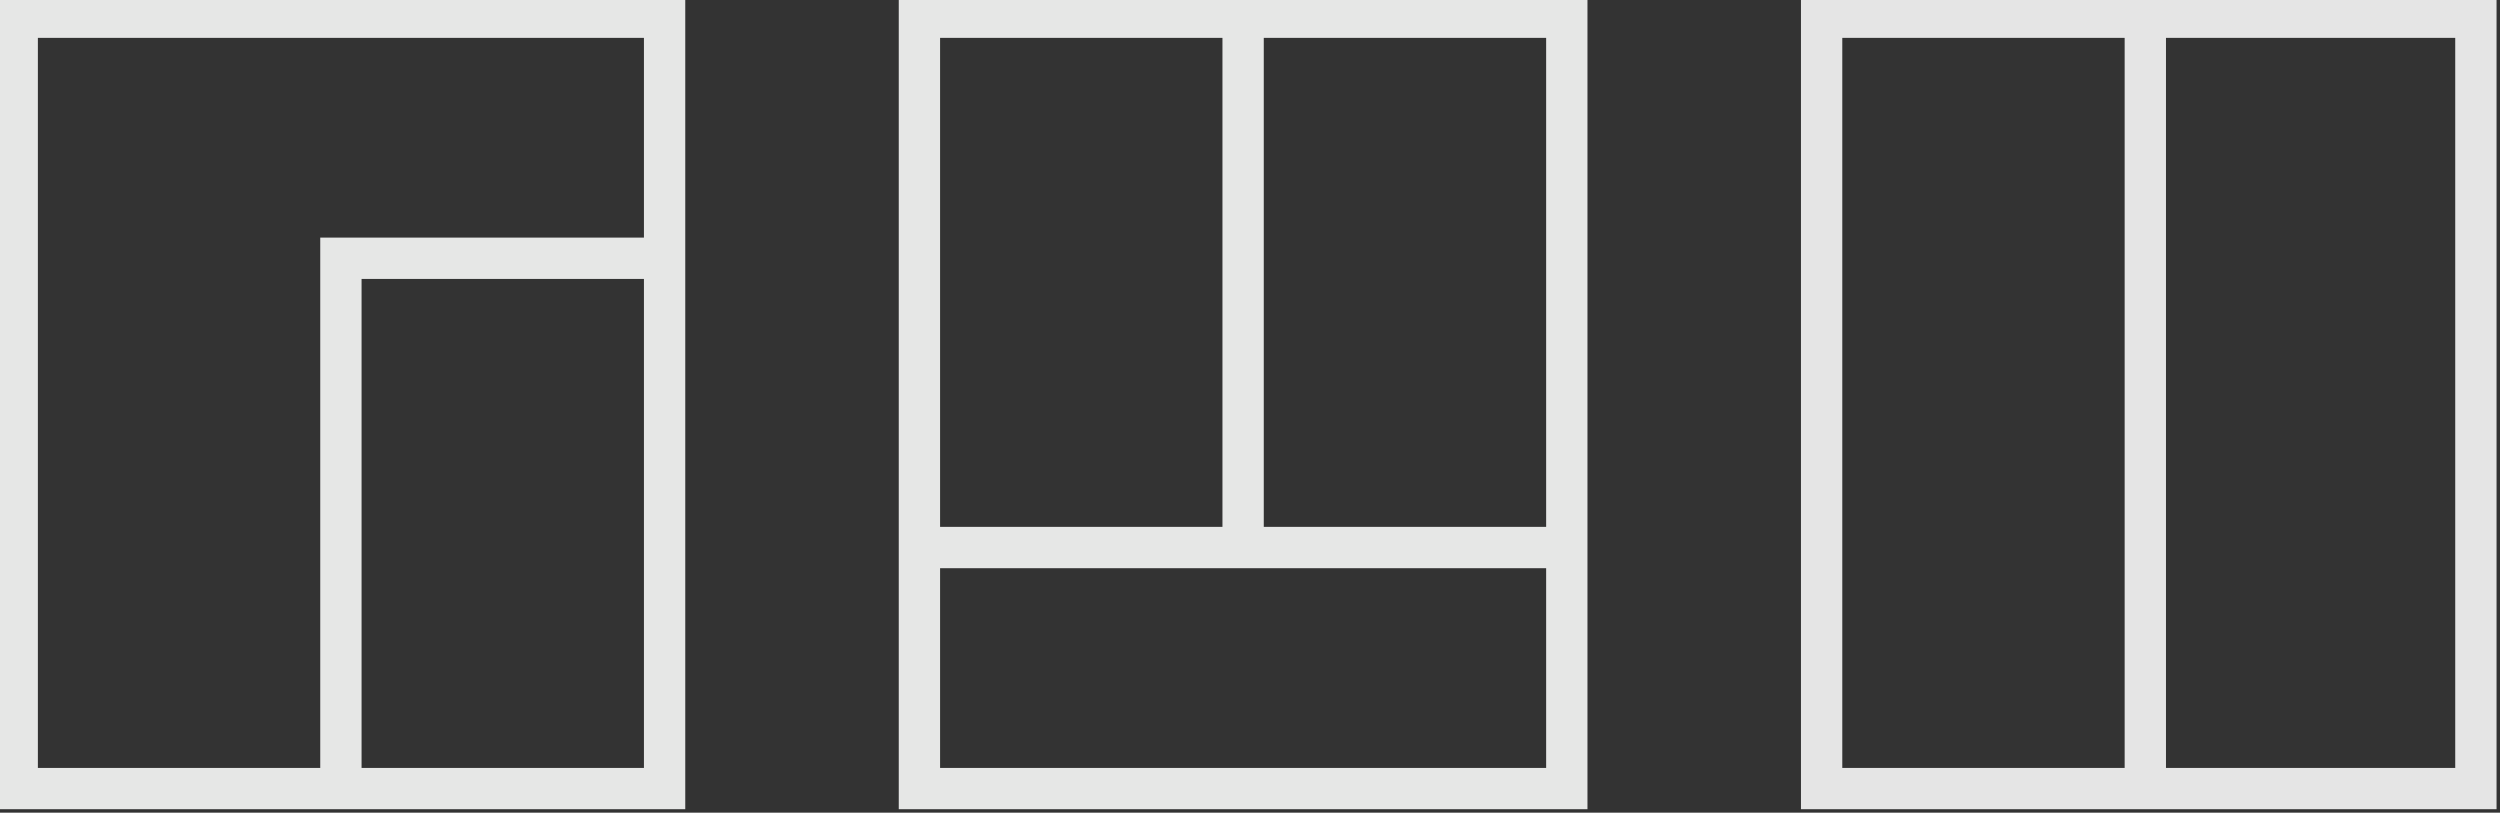
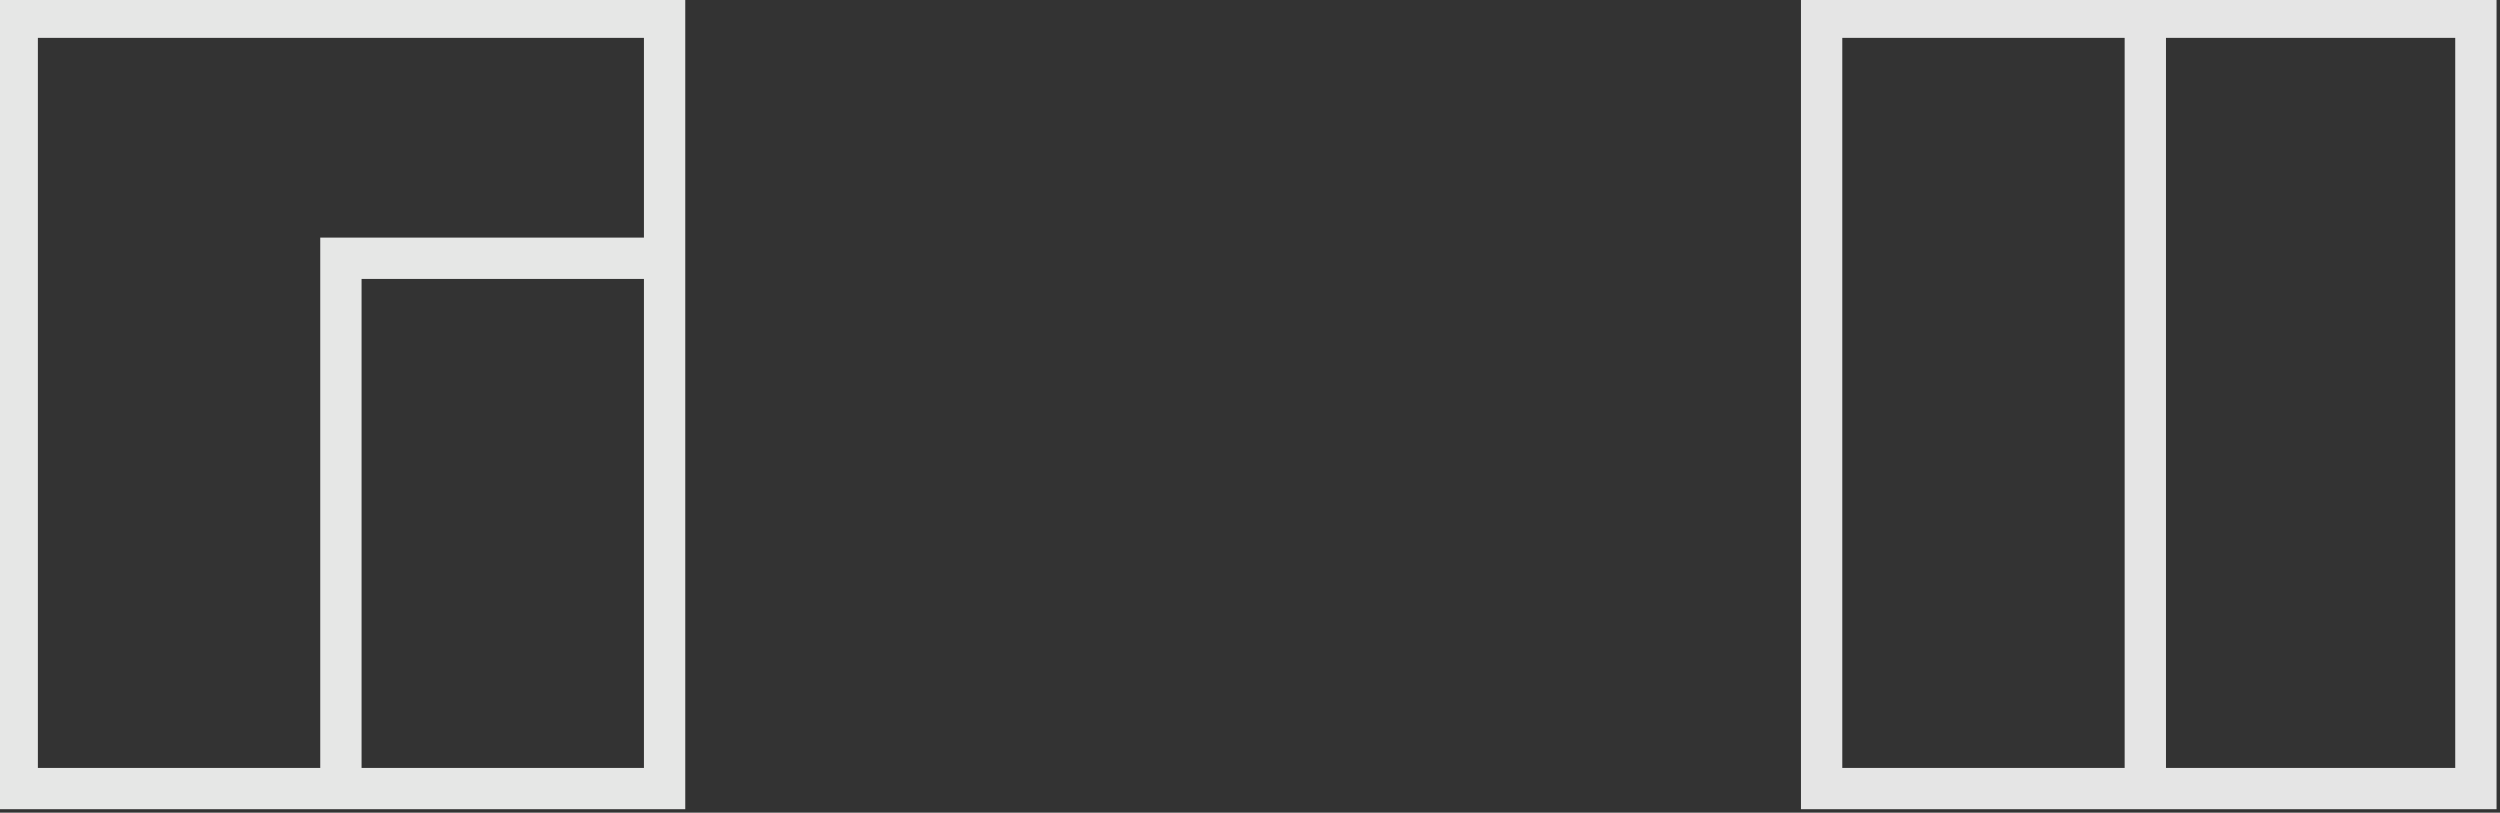
<svg xmlns="http://www.w3.org/2000/svg" version="1.1" width="363px" height="118px" style="shape-rendering:geometricPrecision; text-rendering:geometricPrecision; image-rendering:optimizeQuality; fill-rule:evenodd; clip-rule:evenodd">
  <rect width="100%" height="100%" fill="#333333" stroke="none" />
  <g>
    <path style="opacity:0.879" fill="#fefffe" d="M -0.5,-0.5 C 32.833,-0.5 66.167,-0.5 99.5,-0.5C 99.5,38.833 99.5,78.167 99.5,117.5C 66.167,117.5 32.833,117.5 -0.5,117.5C -0.5,78.167 -0.5,38.833 -0.5,-0.5 Z M 5.5,5.5 C 34.833,5.5 64.167,5.5 93.5,5.5C 93.5,15.167 93.5,24.833 93.5,34.5C 77.833,34.5 62.167,34.5 46.5,34.5C 46.5,60.167 46.5,85.833 46.5,111.5C 32.833,111.5 19.167,111.5 5.5,111.5C 5.5,76.167 5.5,40.833 5.5,5.5 Z M 52.5,40.5 C 66.167,40.5 79.833,40.5 93.5,40.5C 93.5,64.167 93.5,87.833 93.5,111.5C 79.833,111.5 66.167,111.5 52.5,111.5C 52.5,87.833 52.5,64.167 52.5,40.5 Z" />
  </g>
  <g>
-     <path style="opacity:0.881" fill="#fefffe" d="M 130.5,-0.5 C 163.833,-0.5 197.167,-0.5 230.5,-0.5C 230.5,38.833 230.5,78.167 230.5,117.5C 197.167,117.5 163.833,117.5 130.5,117.5C 130.5,78.167 130.5,38.833 130.5,-0.5 Z M 136.5,5.5 C 150.167,5.5 163.833,5.5 177.5,5.5C 177.5,29.167 177.5,52.833 177.5,76.5C 163.833,76.5 150.167,76.5 136.5,76.5C 136.5,52.833 136.5,29.167 136.5,5.5 Z M 183.5,5.5 C 197.167,5.5 210.833,5.5 224.5,5.5C 224.5,29.167 224.5,52.833 224.5,76.5C 210.833,76.5 197.167,76.5 183.5,76.5C 183.5,52.833 183.5,29.167 183.5,5.5 Z M 136.5,82.5 C 165.833,82.5 195.167,82.5 224.5,82.5C 224.5,92.167 224.5,101.833 224.5,111.5C 195.167,111.5 165.833,111.5 136.5,111.5C 136.5,101.833 136.5,92.167 136.5,82.5 Z" />
-   </g>
+     </g>
  <g>
    <path style="opacity:0.875" fill="#fefffe" d="M 261.5,-0.5 C 295.167,-0.5 328.833,-0.5 362.5,-0.5C 362.5,38.833 362.5,78.167 362.5,117.5C 328.833,117.5 295.167,117.5 261.5,117.5C 261.5,78.167 261.5,38.833 261.5,-0.5 Z M 267.5,5.5 C 281.167,5.5 294.833,5.5 308.5,5.5C 308.5,40.833 308.5,76.167 308.5,111.5C 294.833,111.5 281.167,111.5 267.5,111.5C 267.5,76.167 267.5,40.833 267.5,5.5 Z M 314.5,5.5 C 328.5,5.5 342.5,5.5 356.5,5.5C 356.5,40.833 356.5,76.167 356.5,111.5C 342.5,111.5 328.5,111.5 314.5,111.5C 314.5,76.167 314.5,40.833 314.5,5.5 Z" />
  </g>
</svg>